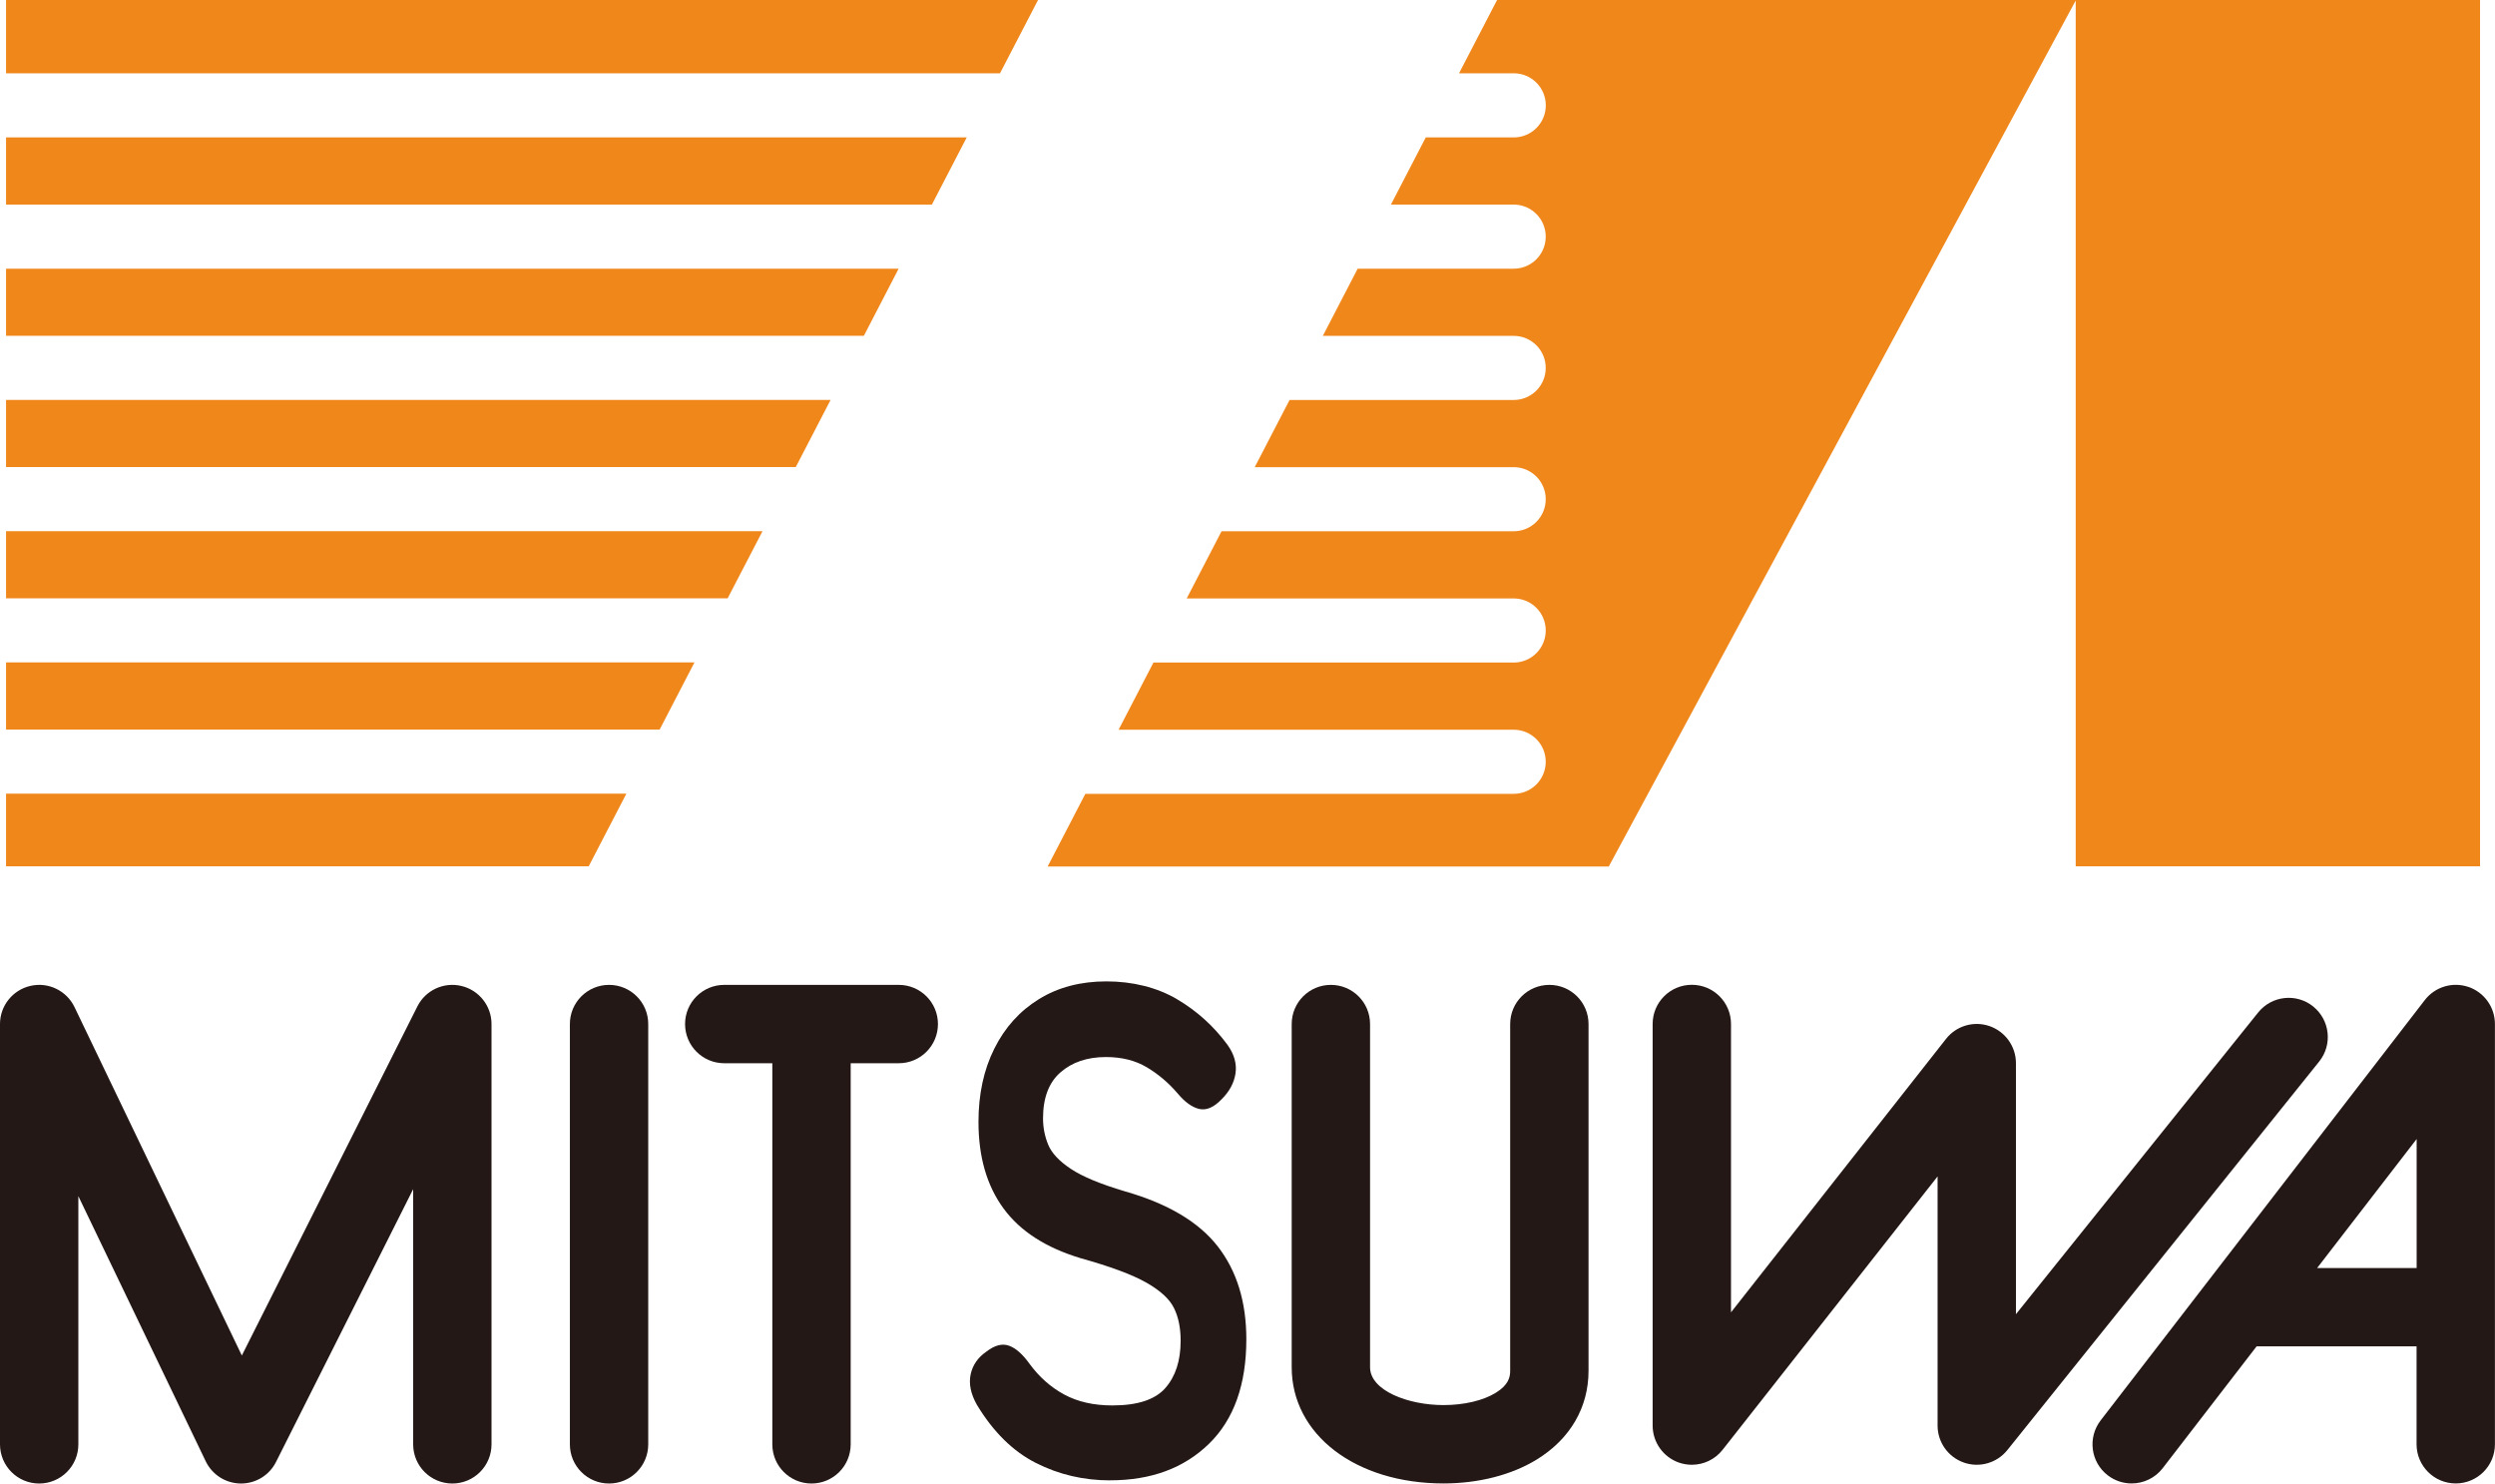
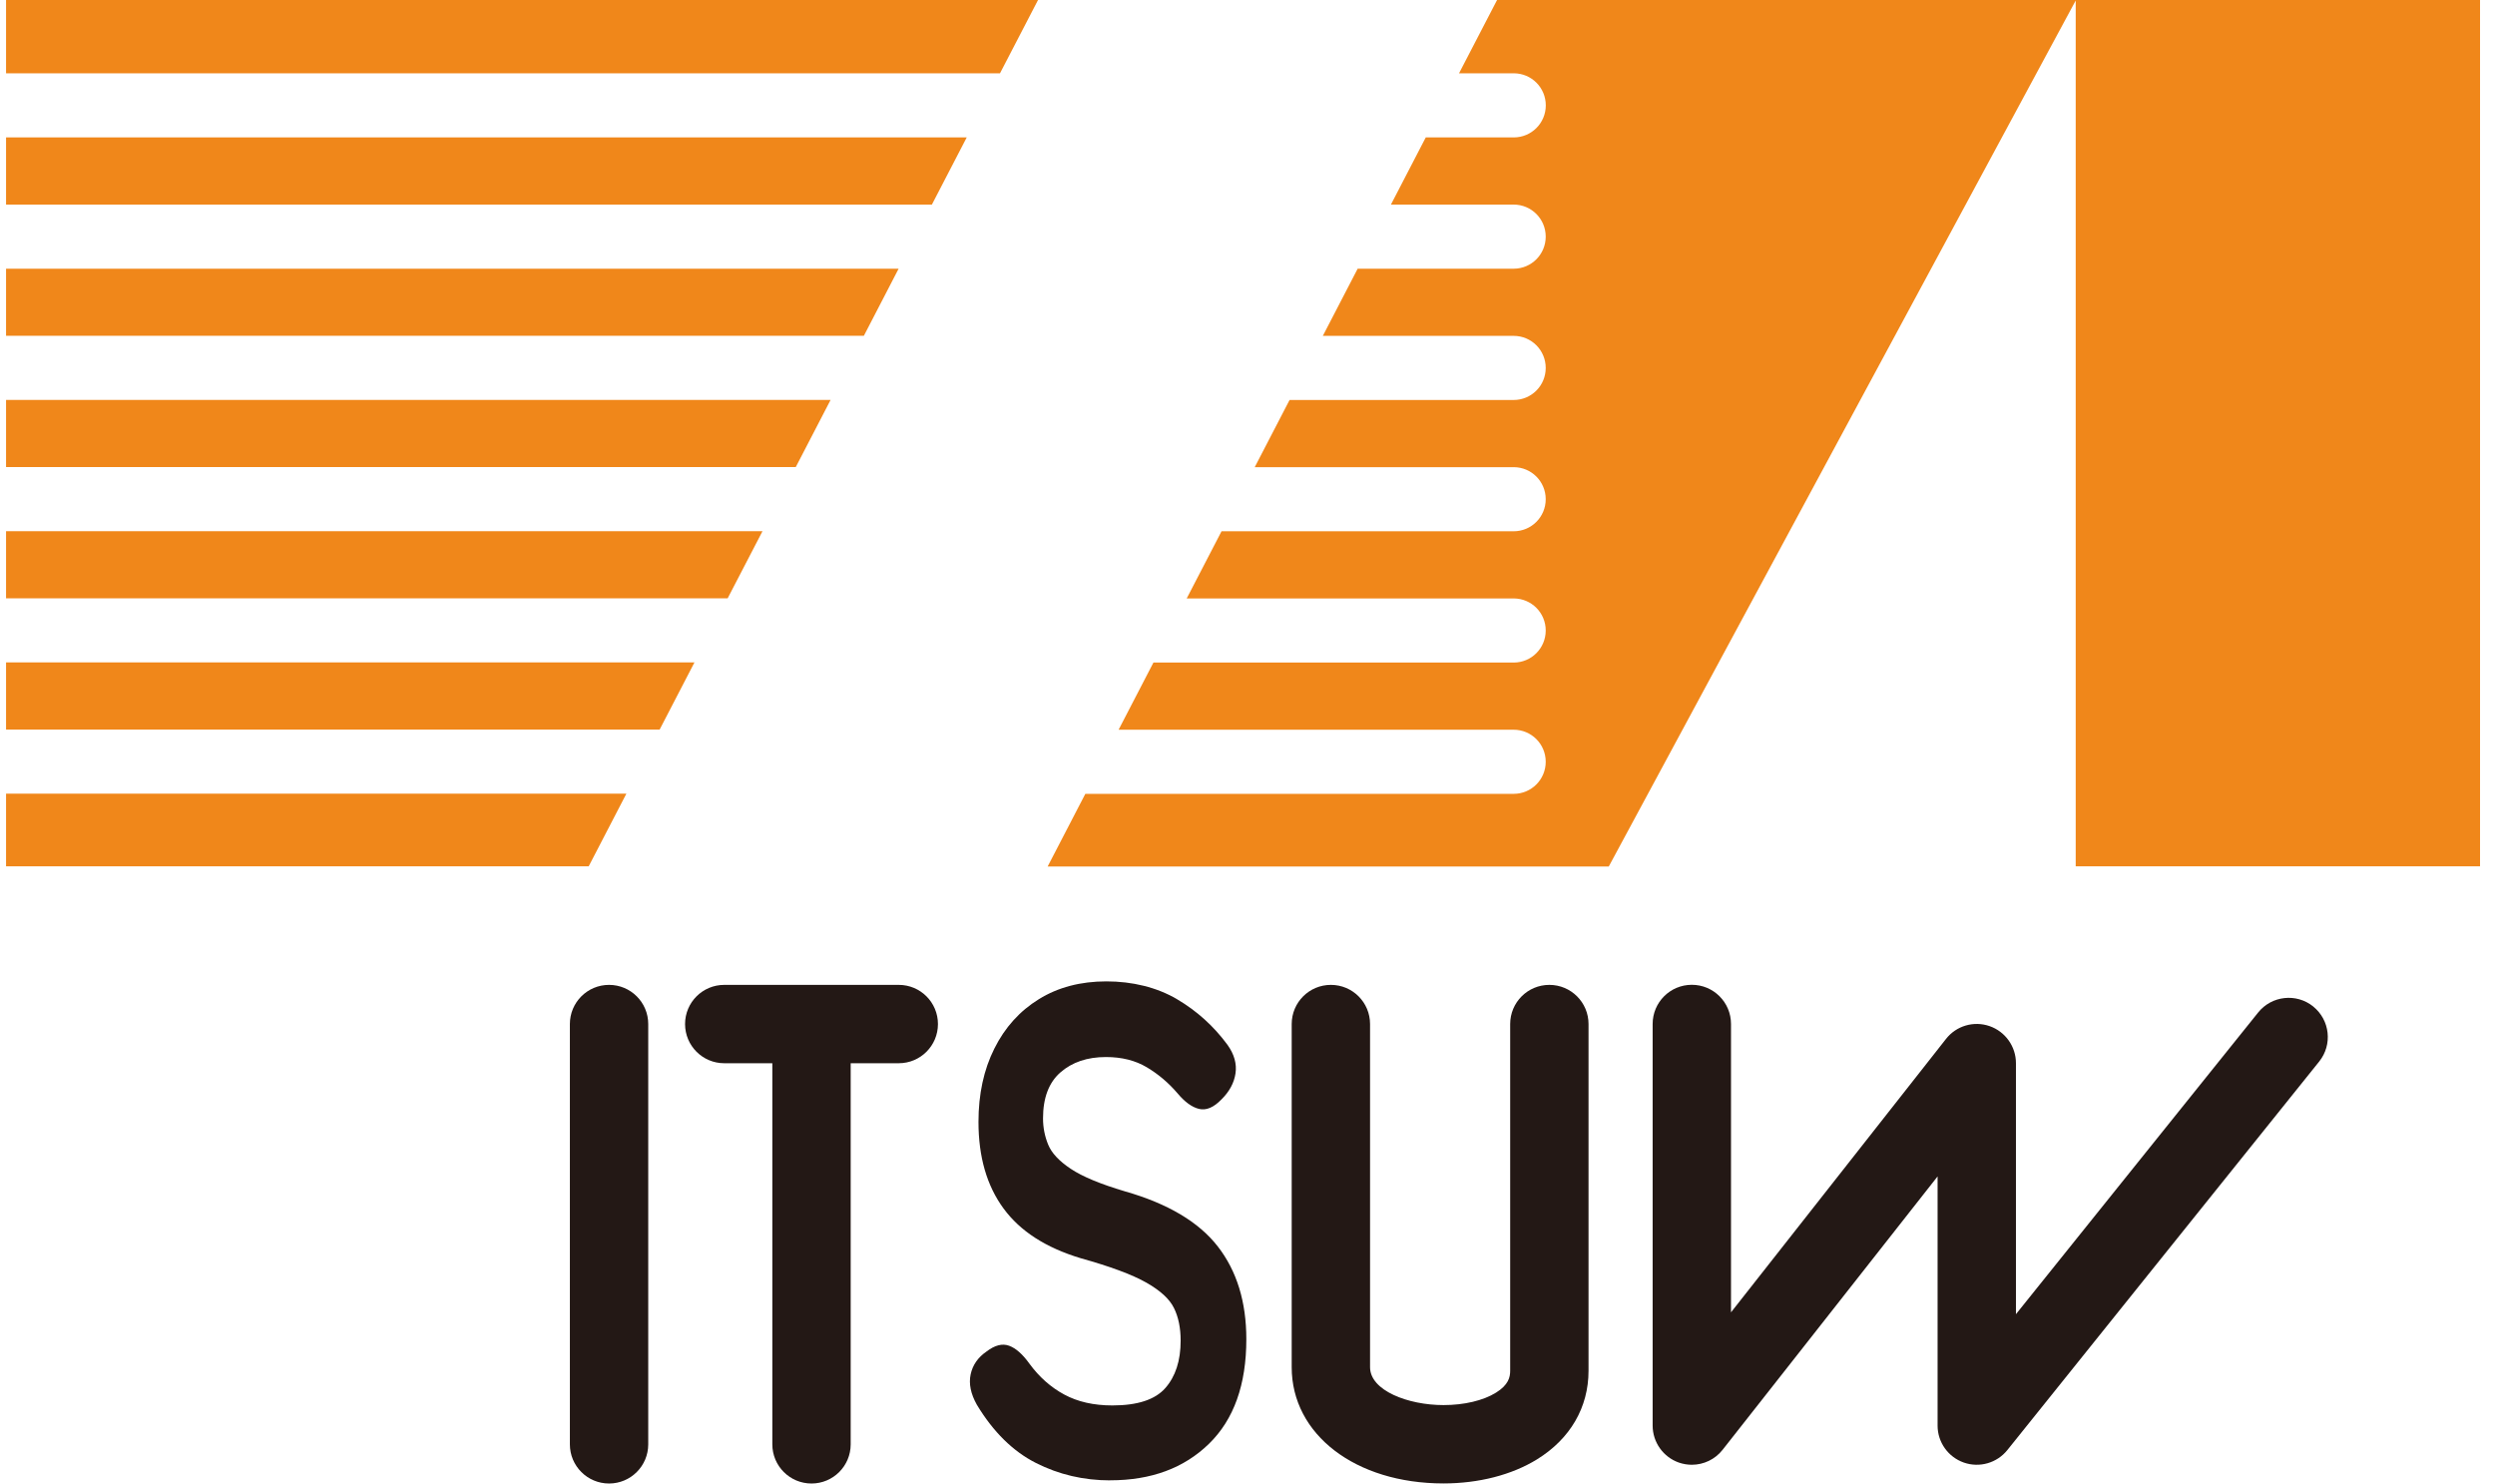
<svg xmlns="http://www.w3.org/2000/svg" id="_レイヤー_2" data-name="レイヤー 2" viewBox="0 0 350.25 208.26">
  <defs>
    <style>
      .cls-1 {
        fill: #231815;
      }

      .cls-2 {
        fill: #f0871a;
      }
    </style>
  </defs>
  <g id="_レイヤー_3のコピー" data-name="レイヤー 3のコピー">
    <g>
-       <path class="cls-1" d="M64.77,138.41c-2.48-.59-5.04,.6-6.18,2.88l-24.64,49-23.49-48.91c-1.11-2.31-3.68-3.56-6.18-2.98-2.5,.57-4.28,2.79-4.28,5.36v59c0,3.04,2.46,5.5,5.5,5.5s5.5-2.46,5.5-5.5v-34.84l17.88,37.22c.91,1.89,2.81,3.1,4.91,3.12h.05c2.08,0,3.98-1.17,4.91-3.03l19.25-38.29v35.82c0,3.04,2.46,5.5,5.5,5.5s5.5-2.46,5.5-5.5v-59c0-2.55-1.75-4.76-4.23-5.35Z" />
      <path class="cls-1" d="M85.5,138.26c-3.04,0-5.5,2.46-5.5,5.5v59c0,3.04,2.46,5.5,5.5,5.5s5.5-2.46,5.5-5.5v-59c0-3.04-2.46-5.5-5.5-5.5Z" />
      <path class="cls-1" d="M126.17,138.26h-24.5c-3.04,0-5.5,2.46-5.5,5.5s2.46,5.5,5.5,5.5h6.75v53.5c0,3.04,2.46,5.5,5.5,5.5s5.5-2.46,5.5-5.5v-53.5h6.75c3.04,0,5.5-2.46,5.5-5.5s-2.46-5.5-5.5-5.5Z" />
      <path class="cls-1" d="M217.5,138.26c-3.04,0-5.5,2.46-5.5,5.5v48.67c0,.91-.24,1.99-2,3.08-1.79,1.11-4.47,1.74-7.36,1.74-4.96,0-10.31-2.03-10.31-5.32v-48.17c0-3.04-2.46-5.5-5.5-5.5s-5.5,2.46-5.5,5.5v48.17c0,9.46,8.96,16.32,21.31,16.32,4.94,0,9.6-1.2,13.13-3.38,4.66-2.88,7.23-7.29,7.23-12.44v-48.67c0-3.04-2.46-5.5-5.5-5.5Z" />
      <path class="cls-1" d="M324.73,141.29c-2.37-1.9-5.83-1.52-7.73,.85l-34,42.35v-35.24c0-2.34-1.49-4.43-3.7-5.2-2.22-.77-4.67-.05-6.12,1.8l-30.18,38.38v-40.48c0-3.04-2.46-5.5-5.5-5.5s-5.5,2.46-5.5,5.5v56.38c0,2.34,1.49,4.43,3.7,5.2,.59,.2,1.2,.3,1.8,.3,1.66,0,3.26-.75,4.32-2.1l30.18-38.38v34.98c0,2.33,1.47,4.41,3.68,5.19,2.2,.77,4.65,.07,6.11-1.75l43.78-54.55c1.9-2.37,1.52-5.83-.85-7.73Z" />
-       <path class="cls-1" d="M346.52,138.55c-2.23-.76-4.69-.02-6.13,1.85l-45.5,59c-1.85,2.41-1.41,5.86,1,7.71,1,.77,2.18,1.14,3.35,1.14,1.65,0,3.28-.74,4.36-2.14l13.19-17.11h22.45v13.75c0,3.04,2.46,5.5,5.5,5.5s5.5-2.46,5.5-5.5v-59c0-2.35-1.5-4.45-3.73-5.21Zm-21.24,39.46l13.97-18.11v18.11h-13.97Z" />
    </g>
    <path class="cls-1" d="M155.85,207.82c-3.72,0-7.2-.81-10.42-2.44-3.22-1.63-5.99-4.35-8.3-8.18-.86-1.53-1.15-2.95-.87-4.26,.28-1.31,1.02-2.38,2.23-3.21,1.16-.89,2.21-1.16,3.17-.81,.96,.35,1.91,1.2,2.87,2.54,1.36,1.85,2.98,3.29,4.87,4.31,1.89,1.02,4.14,1.53,6.76,1.53,3.52,0,6-.81,7.43-2.44,1.43-1.63,2.15-3.84,2.15-6.65,0-1.79-.31-3.32-.94-4.59-.63-1.28-1.94-2.47-3.93-3.59-1.99-1.12-5.05-2.25-9.17-3.4-4.88-1.47-8.49-3.79-10.83-6.99-2.34-3.19-3.51-7.24-3.51-12.15,0-3.89,.74-7.32,2.23-10.29,1.48-2.97,3.57-5.28,6.26-6.94,2.69-1.66,5.85-2.49,9.47-2.49s7.07,.83,9.89,2.49c2.82,1.66,5.18,3.8,7.1,6.41,.96,1.34,1.33,2.68,1.13,4.02-.2,1.34-.86,2.55-1.96,3.64-1.11,1.15-2.16,1.59-3.17,1.34-1.01-.25-2.01-.99-3.02-2.2-1.26-1.47-2.69-2.68-4.3-3.64-1.61-.96-3.52-1.44-5.74-1.44-2.62,0-4.74,.72-6.38,2.15-1.64,1.43-2.45,3.59-2.45,6.46,0,1.28,.24,2.51,.72,3.68,.48,1.18,1.53,2.31,3.17,3.4,1.63,1.09,4.16,2.14,7.59,3.16,6.04,1.72,10.39,4.31,13.06,7.75,2.67,3.44,4,7.78,4,13.01,0,6.38-1.75,11.28-5.25,14.69-3.5,3.41-8.11,5.12-13.85,5.12Z" />
  </g>
  <g id="_レイヤー_4" data-name="レイヤー 4">
    <g>
      <polygon class="cls-2" points=".85 83.99 102.15 83.99 107.04 74.57 .85 74.57 .85 83.99" />
      <polygon class="cls-2" points=".85 65.57 111.71 65.57 116.6 56.14 .85 56.14 .85 65.57" />
      <polygon class="cls-2" points=".85 47.14 121.27 47.14 126.15 37.72 .85 37.72 .85 47.14" />
      <polygon class="cls-2" points=".85 28.72 130.82 28.72 135.71 19.29 .85 19.29 .85 28.72" />
      <polygon class="cls-2" points=".85 121.62 82.64 121.62 87.93 111.42 .85 111.42 .85 121.62" />
      <polygon class="cls-2" points=".85 10.29 140.38 10.29 145.72 0 .85 0 .85 10.29" />
      <polygon class="cls-2" points=".85 102.42 92.6 102.42 97.49 92.99 .85 92.99 .85 102.42" />
      <path class="cls-2" d="M210.16,0l-5.34,10.29h7.68c2.49,0,4.5,2.01,4.5,4.5s-2.01,4.5-4.5,4.5h-12.35l-4.89,9.43h17.23c2.49,0,4.5,2.01,4.5,4.5s-2.01,4.5-4.5,4.5h-21.9l-4.89,9.43h26.79c2.49,0,4.5,2.01,4.5,4.5s-2.01,4.5-4.5,4.5h-31.46l-4.89,9.43h36.35c2.49,0,4.5,2.01,4.5,4.5s-2.01,4.5-4.5,4.5h-41.01l-4.89,9.43h45.9c2.49,0,4.5,2.01,4.5,4.5s-2.01,4.5-4.5,4.5h-50.57l-4.89,9.43h55.46c2.49,0,4.5,2.01,4.5,4.5s-2.01,4.5-4.5,4.5h-60.13l-5.29,10.2h78.77L291.39,.07V121.62h56.76V0H210.16Z" />
    </g>
  </g>
</svg>